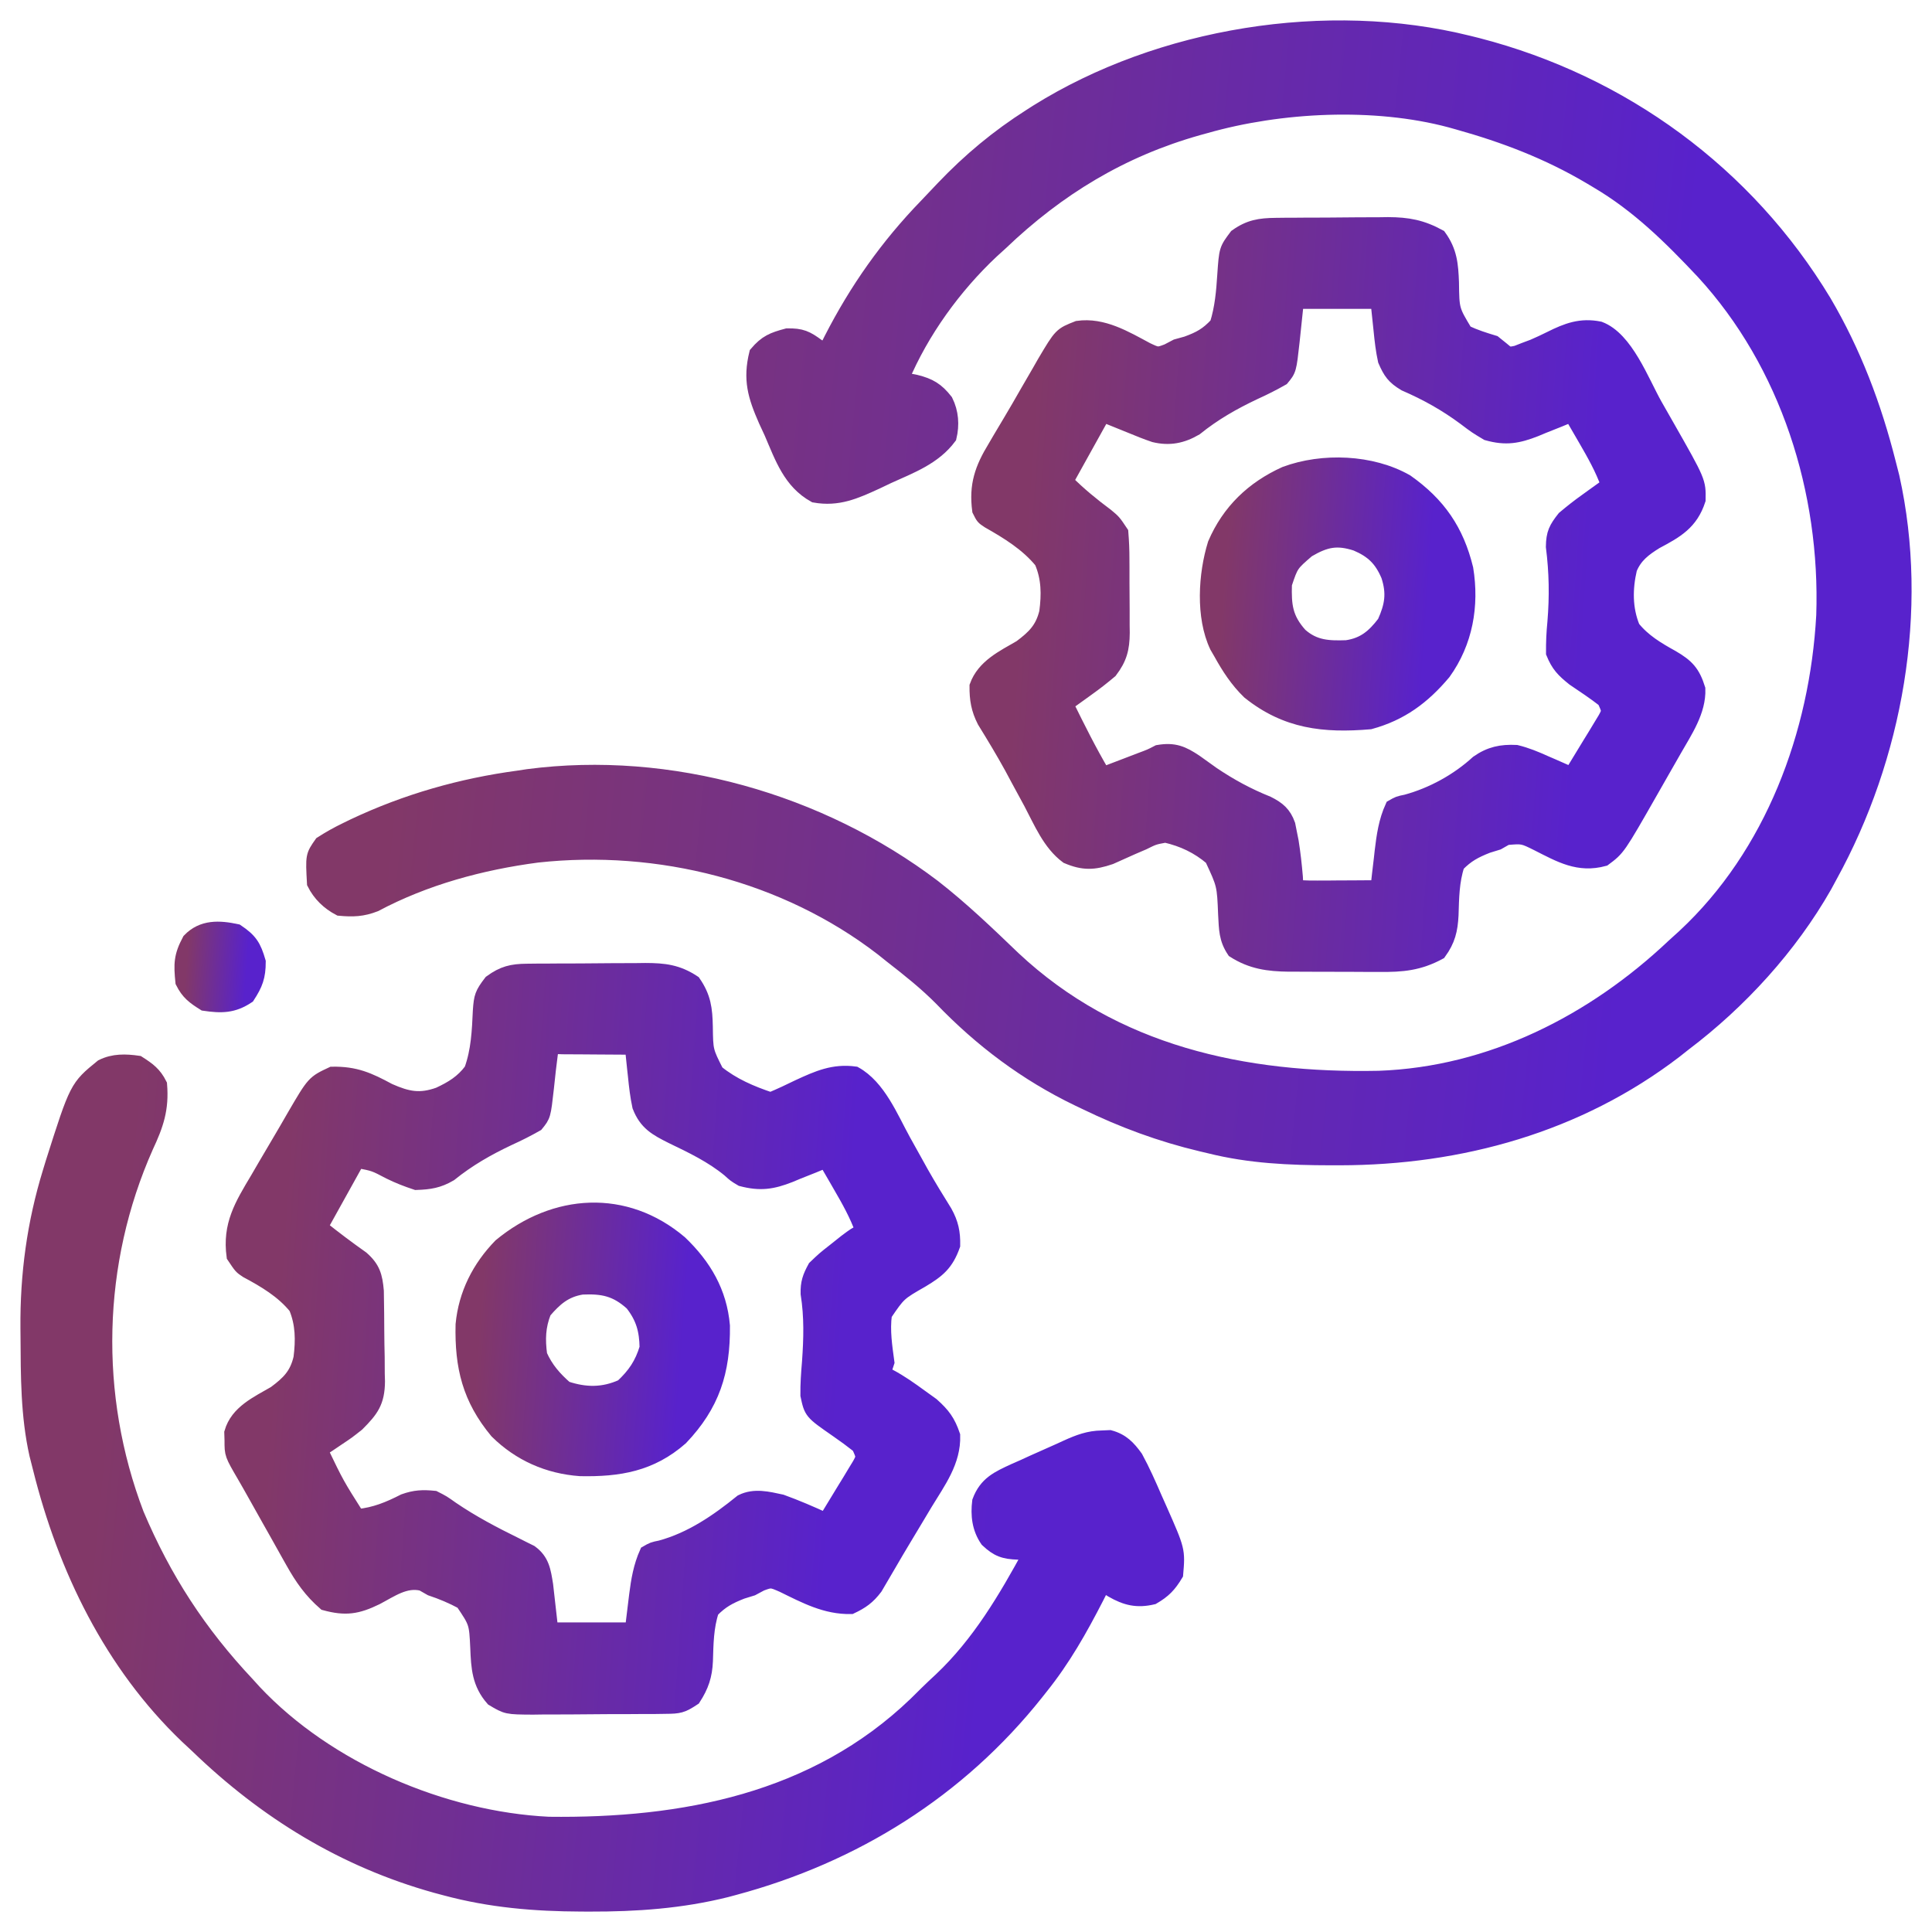
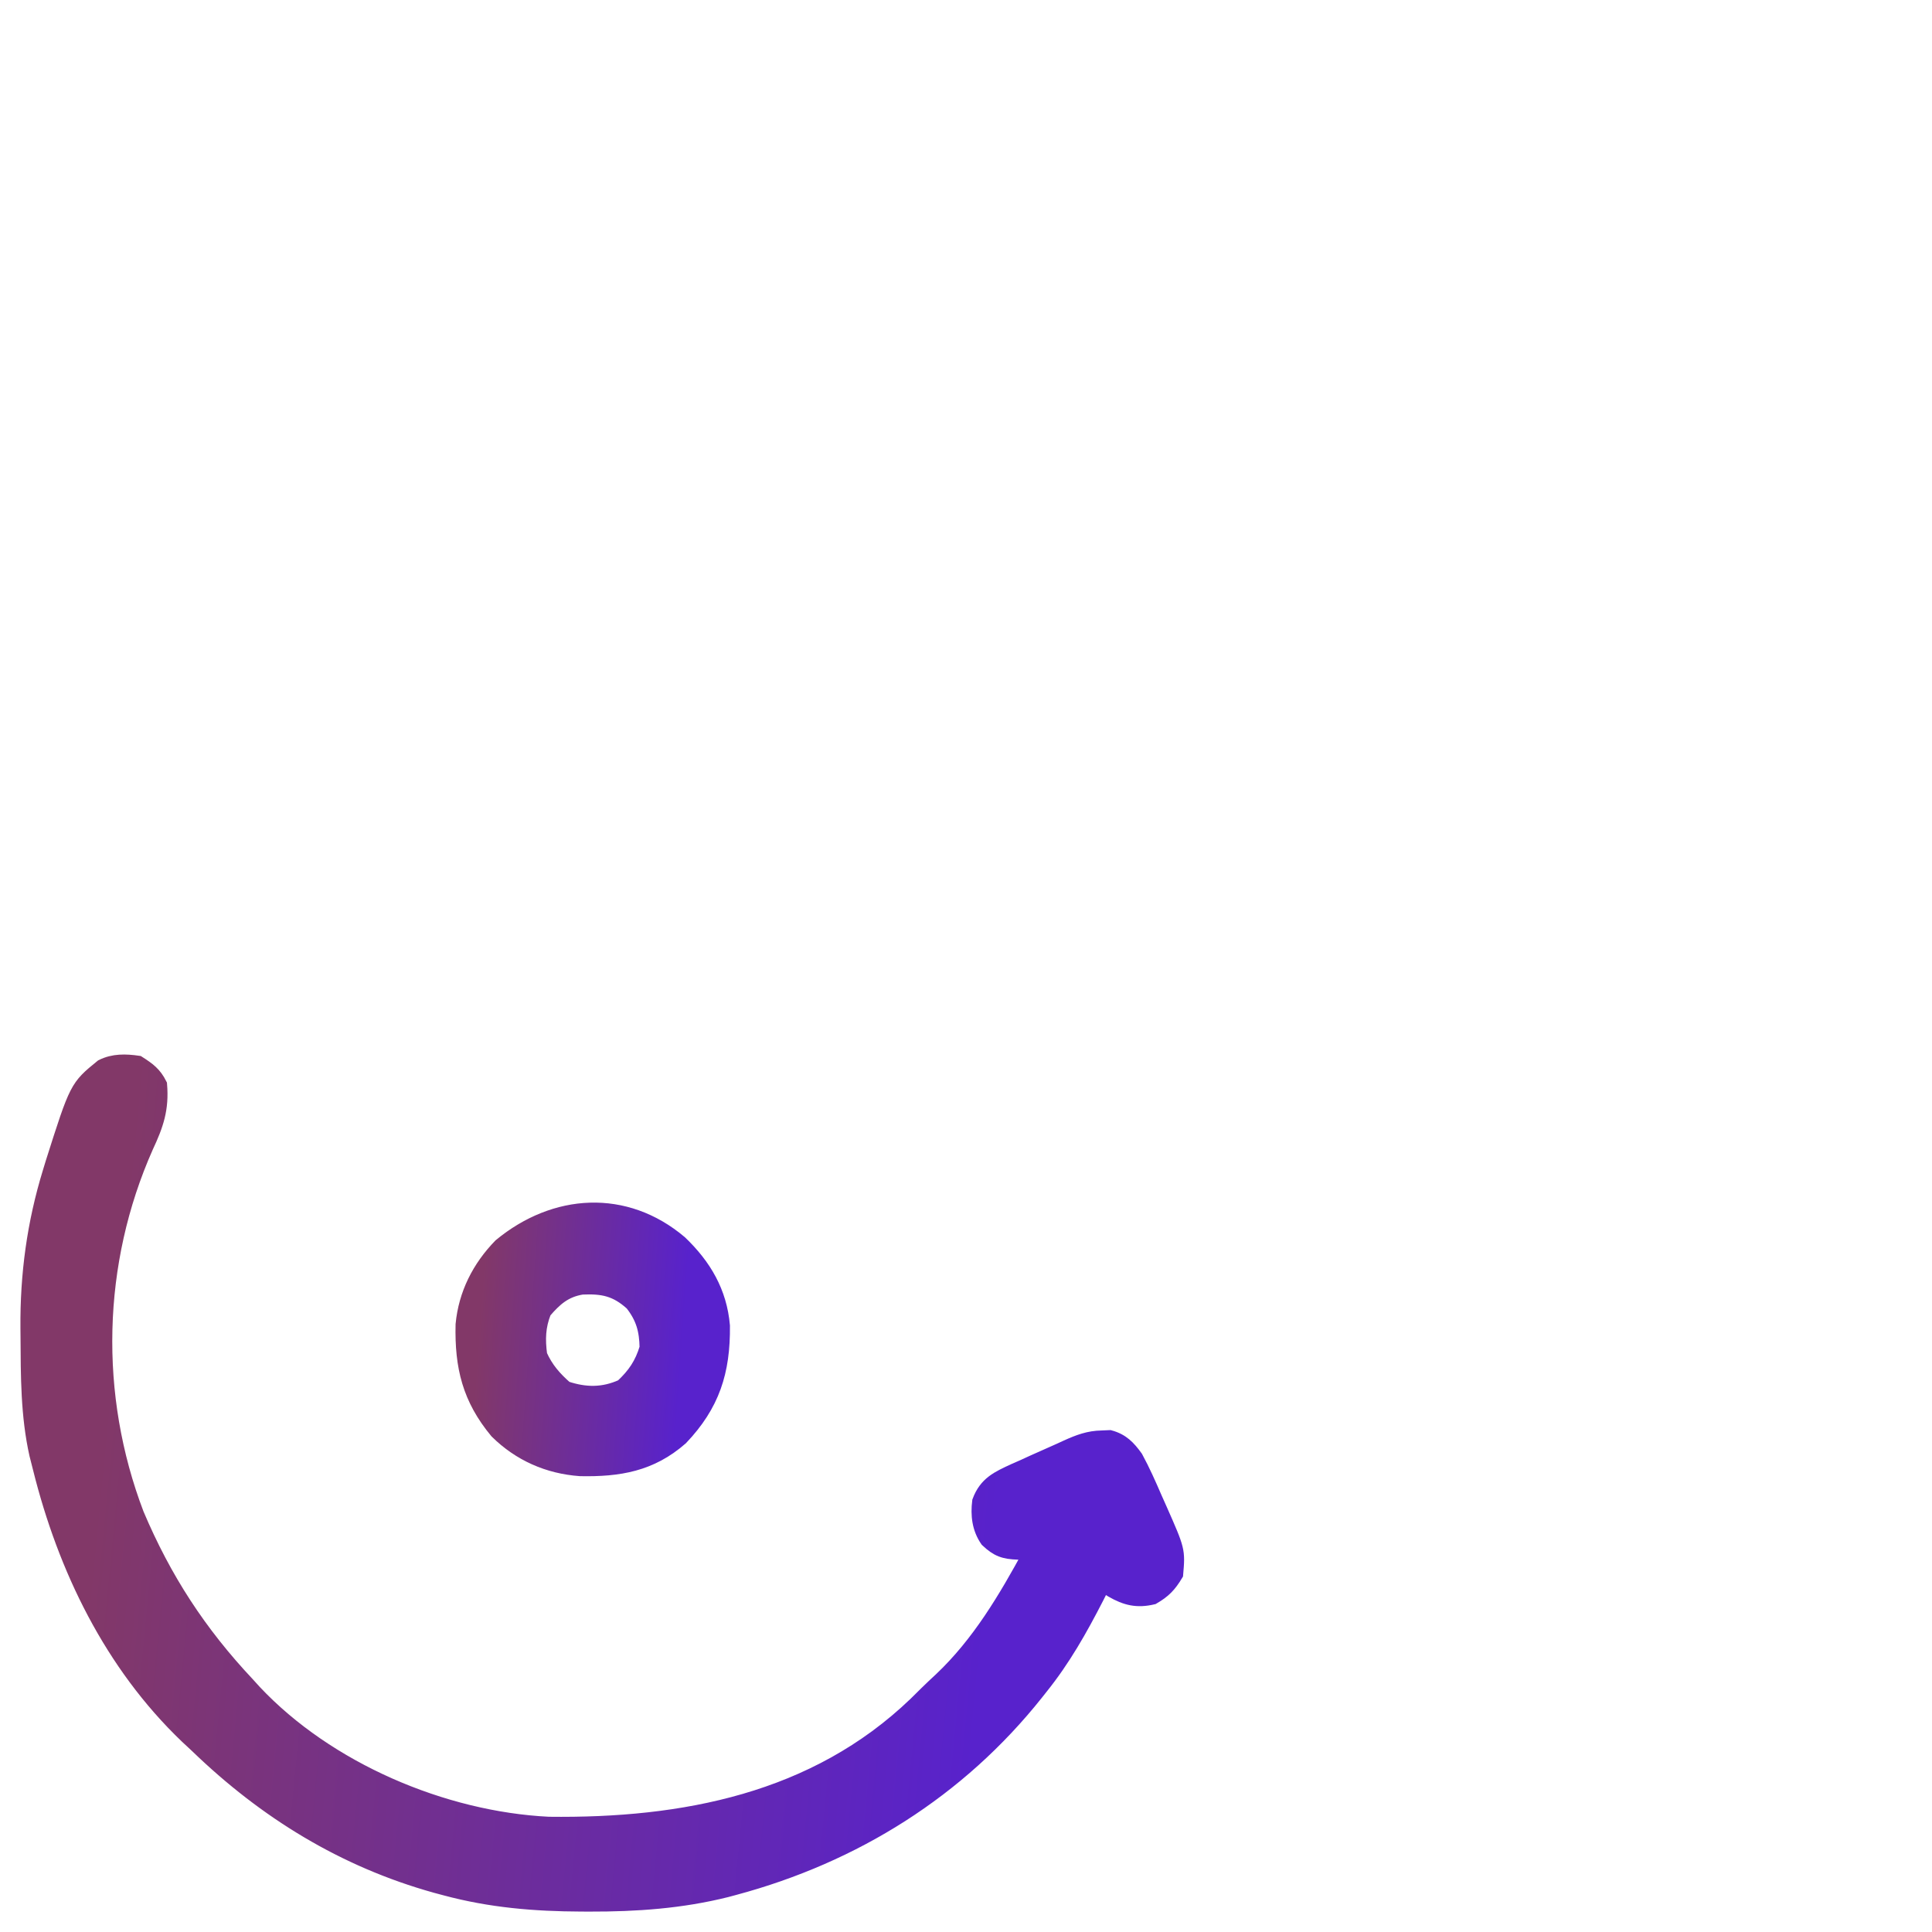
<svg xmlns="http://www.w3.org/2000/svg" width="71" height="71" viewBox="0 0 71 71" fill="none">
-   <path d="M53.976 1.56C54.084 1.587 54.191 1.614 54.302 1.641C59.634 3.018 64.202 6.355 67.053 11.081C68.15 12.946 68.894 14.917 69.423 17.012C69.466 17.181 69.51 17.35 69.554 17.524C70.647 22.43 69.672 27.842 67.274 32.194C67.208 32.316 67.142 32.438 67.074 32.564C65.8 34.804 63.949 36.828 61.901 38.375C61.791 38.462 61.68 38.55 61.566 38.64C57.999 41.372 53.671 42.57 49.225 42.574C49.123 42.574 49.02 42.574 48.915 42.574C47.388 42.572 45.925 42.509 44.44 42.137C44.342 42.114 44.244 42.091 44.143 42.067C42.645 41.711 41.257 41.197 39.873 40.525C39.789 40.485 39.705 40.445 39.619 40.404C37.7 39.48 36.051 38.242 34.577 36.708C34.01 36.137 33.389 35.643 32.754 35.15C32.645 35.062 32.535 34.974 32.422 34.884C28.862 32.136 24.198 30.964 19.749 31.45C17.686 31.722 15.633 32.276 13.791 33.256C13.323 33.438 12.971 33.45 12.472 33.404C12.063 33.19 11.739 32.879 11.531 32.463C11.475 31.448 11.475 31.448 11.8 30.985C12.105 30.79 12.391 30.629 12.715 30.473C12.809 30.427 12.903 30.381 13 30.334C14.929 29.424 16.945 28.85 19.053 28.567C19.167 28.549 19.281 28.532 19.399 28.514C24.62 27.831 30.144 29.412 34.315 32.572C35.355 33.382 36.306 34.294 37.255 35.206C40.964 38.682 45.718 39.701 50.673 39.601C54.784 39.455 58.553 37.534 61.498 34.747C61.689 34.574 61.689 34.574 61.884 34.397C65.121 31.387 66.756 26.969 66.996 22.618C67.15 18.067 65.681 13.379 62.574 10.003C61.38 8.734 60.188 7.553 58.678 6.666C58.595 6.617 58.512 6.567 58.427 6.516C56.892 5.607 55.289 4.995 53.574 4.516C53.436 4.477 53.436 4.477 53.295 4.438C50.511 3.694 47.056 3.866 44.305 4.651C44.217 4.675 44.128 4.7 44.036 4.725C41.224 5.517 38.883 6.941 36.783 8.95C36.676 9.047 36.569 9.144 36.459 9.244C35.083 10.537 33.893 12.179 33.157 13.922C33.323 13.955 33.489 13.988 33.661 14.022C34.167 14.148 34.44 14.307 34.769 14.728C34.981 15.152 35.013 15.615 34.903 16.071C34.337 16.831 33.488 17.142 32.645 17.524C32.503 17.591 32.361 17.659 32.215 17.729C31.426 18.09 30.803 18.374 29.933 18.221C29.026 17.718 28.727 16.824 28.33 15.903C28.262 15.756 28.194 15.609 28.124 15.458C27.728 14.556 27.546 13.948 27.784 12.981C28.143 12.559 28.392 12.461 28.926 12.318C29.454 12.308 29.65 12.402 30.068 12.712C30.156 12.757 30.245 12.801 30.336 12.847C30.429 12.661 30.429 12.661 30.524 12.472C31.465 10.631 32.595 9.028 34.034 7.543C34.24 7.329 34.443 7.113 34.647 6.897C35.628 5.869 36.66 5.01 37.858 4.248C37.98 4.17 37.98 4.17 38.105 4.09C42.636 1.26 48.768 0.265 53.976 1.56Z" fill="url(#paint0_linear_148_53)" stroke="url(#paint1_linear_148_53)" stroke-width="0.5" />
-   <path d="M46.884 8.256C47.049 8.254 47.049 8.254 47.217 8.252C47.334 8.252 47.452 8.251 47.573 8.251C47.696 8.25 47.818 8.249 47.944 8.248C48.202 8.247 48.461 8.246 48.719 8.246C49.112 8.244 49.506 8.24 49.9 8.236C50.151 8.235 50.403 8.234 50.654 8.234C50.771 8.232 50.888 8.231 51.008 8.229C51.741 8.232 52.255 8.328 52.901 8.681C53.303 9.234 53.342 9.725 53.367 10.384C53.379 11.384 53.379 11.384 53.87 12.199C54.215 12.362 54.551 12.468 54.916 12.578C55.008 12.651 55.099 12.725 55.193 12.801C55.439 13.012 55.439 13.012 55.728 12.951C55.823 12.914 55.918 12.876 56.016 12.838C56.122 12.798 56.228 12.759 56.337 12.718C56.55 12.626 56.76 12.529 56.967 12.425C57.586 12.116 58.091 11.924 58.787 12.064C59.772 12.435 60.344 14.002 60.843 14.886C60.986 15.139 61.131 15.392 61.275 15.644C62.443 17.696 62.443 17.696 62.43 18.372C62.153 19.22 61.618 19.523 60.86 19.925C60.433 20.19 60.104 20.435 59.91 20.909C59.742 21.631 59.735 22.367 60.02 23.058C60.409 23.544 60.911 23.841 61.45 24.14C62.01 24.464 62.231 24.706 62.421 25.317C62.453 26.135 61.945 26.873 61.549 27.567C61.504 27.647 61.458 27.727 61.411 27.809C61.316 27.977 61.22 28.145 61.123 28.312C60.978 28.565 60.834 28.819 60.689 29.073C59.482 31.189 59.482 31.189 58.954 31.581C58.005 31.84 57.331 31.444 56.506 31.027C55.958 30.754 55.958 30.754 55.367 30.805C55.263 30.864 55.158 30.924 55.051 30.985C54.863 31.043 54.863 31.043 54.671 31.102C54.21 31.284 53.922 31.435 53.573 31.791C53.375 32.387 53.37 33.007 53.351 33.63C53.323 34.18 53.233 34.559 52.901 35.016C52.153 35.421 51.535 35.477 50.693 35.468C50.515 35.468 50.515 35.468 50.333 35.468C50.082 35.467 49.832 35.466 49.582 35.464C49.2 35.461 48.818 35.461 48.437 35.462C48.193 35.461 47.949 35.46 47.705 35.459C47.591 35.459 47.478 35.459 47.361 35.459C46.607 35.45 45.986 35.366 45.337 34.95C45.038 34.504 45.046 34.145 45.016 33.616C44.972 32.518 44.972 32.518 44.52 31.55C44.015 31.121 43.47 30.864 42.828 30.716C42.409 30.793 42.409 30.793 42.022 30.985C41.822 31.07 41.822 31.07 41.619 31.158C41.35 31.278 41.081 31.398 40.813 31.519C40.199 31.729 39.809 31.744 39.209 31.489C38.56 31.007 38.235 30.203 37.866 29.507C37.708 29.216 37.55 28.924 37.392 28.634C37.315 28.489 37.238 28.345 37.158 28.197C36.842 27.622 36.503 27.063 36.159 26.504C35.935 26.066 35.875 25.7 35.879 25.212C36.145 24.475 36.858 24.143 37.497 23.771C37.999 23.396 38.292 23.105 38.441 22.498C38.527 21.848 38.525 21.248 38.261 20.639C37.737 20 37.036 19.571 36.324 19.167C36.111 19.027 36.111 19.027 35.977 18.758C35.855 17.83 36.07 17.216 36.548 16.432C36.608 16.331 36.667 16.229 36.728 16.124C36.856 15.907 36.985 15.69 37.115 15.474C37.33 15.115 37.538 14.753 37.745 14.39C37.886 14.147 38.027 13.904 38.168 13.661C38.234 13.546 38.3 13.43 38.368 13.311C38.976 12.286 38.976 12.286 39.604 12.04C40.534 11.908 41.363 12.412 42.154 12.835C42.545 13.02 42.545 13.02 42.9 12.885C43.009 12.828 43.118 12.771 43.23 12.712C43.354 12.678 43.478 12.644 43.605 12.608C44.089 12.431 44.354 12.287 44.708 11.906C44.893 11.319 44.945 10.717 44.984 10.106C45.049 9.167 45.049 9.167 45.423 8.669C45.908 8.323 46.296 8.262 46.884 8.256ZM47.663 11.1C47.586 11.827 47.586 11.827 47.51 12.555C47.394 13.597 47.394 13.597 47.126 13.921C46.791 14.111 46.467 14.275 46.118 14.433C45.328 14.806 44.628 15.204 43.944 15.755C43.449 16.044 42.981 16.14 42.416 16.005C42.125 15.906 41.844 15.795 41.56 15.676C41.225 15.54 40.889 15.405 40.544 15.265C39.879 16.462 39.879 16.462 39.201 17.683C39.673 18.155 40.143 18.538 40.675 18.935C40.947 19.161 40.947 19.161 41.216 19.564C41.243 19.898 41.257 20.216 41.256 20.55C41.257 20.646 41.257 20.742 41.258 20.842C41.259 21.045 41.259 21.249 41.258 21.452C41.258 21.762 41.261 22.072 41.264 22.383C41.264 22.581 41.265 22.779 41.264 22.977C41.266 23.069 41.267 23.161 41.268 23.256C41.263 23.842 41.168 24.203 40.813 24.67C40.539 24.901 40.273 25.11 39.982 25.317C39.907 25.371 39.831 25.426 39.754 25.482C39.571 25.616 39.386 25.747 39.201 25.879C39.627 26.744 40.054 27.602 40.544 28.432C40.83 28.323 41.115 28.214 41.4 28.105C41.559 28.044 41.718 27.983 41.882 27.92C42.272 27.775 42.272 27.775 42.559 27.626C43.153 27.524 43.47 27.662 43.952 27.987C44.16 28.134 44.367 28.283 44.574 28.432C45.222 28.868 45.865 29.217 46.591 29.508C46.981 29.703 47.205 29.89 47.353 30.306C47.373 30.402 47.392 30.499 47.411 30.599C47.432 30.704 47.453 30.81 47.475 30.919C47.545 31.354 47.593 31.789 47.63 32.228C47.639 32.466 47.639 32.466 47.797 32.597C48.007 32.609 48.217 32.611 48.428 32.61C48.554 32.61 48.681 32.609 48.812 32.609C48.945 32.608 49.079 32.607 49.216 32.605C49.35 32.605 49.484 32.604 49.622 32.604C49.954 32.602 50.286 32.6 50.618 32.597C50.642 32.378 50.642 32.378 50.667 32.155C50.69 31.961 50.713 31.767 50.736 31.573C50.746 31.477 50.757 31.381 50.768 31.282C50.836 30.71 50.913 30.171 51.155 29.641C51.389 29.507 51.389 29.507 51.676 29.448C52.631 29.188 53.562 28.677 54.293 28.007C54.754 27.686 55.17 27.599 55.722 27.626C56.101 27.718 56.443 27.86 56.797 28.02C56.888 28.06 56.979 28.099 57.073 28.139C57.295 28.234 57.516 28.333 57.737 28.432C57.966 28.061 58.192 27.688 58.417 27.315C58.482 27.209 58.547 27.104 58.614 26.995C58.676 26.893 58.737 26.792 58.8 26.687C58.856 26.593 58.913 26.5 58.972 26.403C59.122 26.127 59.122 26.127 58.946 25.745C58.584 25.463 58.206 25.212 57.826 24.956C57.44 24.647 57.251 24.456 57.065 23.998C57.062 23.607 57.077 23.251 57.116 22.864C57.194 21.913 57.18 21.04 57.06 20.091C57.067 19.6 57.165 19.41 57.468 19.027C57.742 18.796 58.008 18.586 58.299 18.38C58.412 18.298 58.412 18.298 58.527 18.215C58.711 18.081 58.895 17.949 59.08 17.818C58.866 17.227 58.572 16.704 58.258 16.163C58.207 16.077 58.157 15.99 58.106 15.901C57.983 15.688 57.86 15.476 57.737 15.265C57.593 15.325 57.449 15.384 57.3 15.446C57.107 15.523 56.914 15.6 56.721 15.676C56.627 15.716 56.532 15.755 56.434 15.796C55.788 16.049 55.337 16.131 54.648 15.937C54.23 15.687 54.23 15.687 53.816 15.374C53.119 14.858 52.419 14.468 51.62 14.121C51.207 13.872 51.079 13.691 50.887 13.249C50.806 12.879 50.764 12.51 50.727 12.133C50.673 11.621 50.673 11.621 50.618 11.1C49.643 11.1 48.668 11.1 47.663 11.1Z" fill="url(#paint2_linear_148_53)" stroke="url(#paint3_linear_148_53)" stroke-width="0.5" />
-   <path d="M19.36 35.666C19.476 35.665 19.591 35.664 19.71 35.662C19.835 35.662 19.96 35.661 20.088 35.661C20.217 35.66 20.346 35.659 20.478 35.658C20.751 35.657 21.023 35.656 21.296 35.656C21.711 35.654 22.127 35.65 22.543 35.646C22.807 35.645 23.072 35.644 23.337 35.644C23.523 35.641 23.523 35.641 23.712 35.639C24.409 35.641 24.902 35.694 25.5 36.091C25.881 36.639 25.933 37.083 25.946 37.726C25.958 38.618 25.958 38.618 26.348 39.389C26.931 39.864 27.611 40.154 28.321 40.391C28.67 40.243 29.006 40.087 29.345 39.92C30.053 39.594 30.631 39.335 31.425 39.443C32.302 39.93 32.753 41.062 33.215 41.902C33.363 42.169 33.511 42.435 33.66 42.702C33.768 42.897 33.768 42.897 33.878 43.095C34.155 43.583 34.447 44.061 34.744 44.537C34.975 44.954 35.046 45.289 35.037 45.765C34.794 46.452 34.48 46.707 33.882 47.065C33.049 47.542 33.049 47.542 32.528 48.307C32.449 48.903 32.539 49.471 32.619 50.064C32.575 50.197 32.531 50.331 32.485 50.468C32.557 50.5 32.629 50.533 32.703 50.566C33.108 50.782 33.466 51.037 33.837 51.307C33.977 51.408 34.117 51.508 34.261 51.612C34.672 51.979 34.86 52.231 35.037 52.752C35.067 53.714 34.506 54.455 34.021 55.254C33.936 55.397 33.85 55.54 33.762 55.687C33.593 55.97 33.423 56.252 33.253 56.535C33.059 56.855 32.87 57.178 32.682 57.502C32.592 57.657 32.501 57.812 32.41 57.966C32.297 58.159 32.297 58.159 32.182 58.355C31.913 58.709 31.677 58.877 31.276 59.066C30.339 59.084 29.586 58.675 28.76 58.271C28.339 58.087 28.339 58.087 27.976 58.22C27.868 58.278 27.761 58.335 27.649 58.395C27.462 58.453 27.462 58.453 27.27 58.512C26.809 58.693 26.521 58.845 26.172 59.201C25.974 59.797 25.969 60.417 25.95 61.04C25.926 61.584 25.8 61.962 25.5 62.425C25.07 62.712 24.954 62.729 24.458 62.733C24.329 62.735 24.199 62.737 24.066 62.739C23.926 62.739 23.786 62.739 23.642 62.739C23.426 62.741 23.426 62.741 23.206 62.742C22.901 62.743 22.597 62.744 22.292 62.744C21.826 62.745 21.36 62.749 20.895 62.755C20.599 62.755 20.303 62.756 20.007 62.756C19.798 62.759 19.798 62.759 19.585 62.762C18.619 62.756 18.619 62.756 18.098 62.445C17.596 61.874 17.561 61.294 17.532 60.556C17.488 59.635 17.488 59.635 16.985 58.891C16.604 58.686 16.239 58.532 15.829 58.395C15.725 58.335 15.62 58.275 15.511 58.214C14.894 58.06 14.373 58.45 13.834 58.731C13.131 59.073 12.698 59.14 11.934 58.932C11.414 58.48 11.082 58.004 10.746 57.405C10.7 57.325 10.655 57.244 10.608 57.161C10.464 56.907 10.322 56.652 10.18 56.396C10.084 56.226 9.988 56.056 9.892 55.886C9.714 55.571 9.537 55.255 9.361 54.94C9.231 54.707 9.1 54.475 8.966 54.245C8.5 53.447 8.5 53.447 8.501 52.936C8.498 52.84 8.495 52.745 8.492 52.646C8.708 51.884 9.458 51.553 10.096 51.181C10.602 50.804 10.892 50.516 11.035 49.903C11.116 49.258 11.114 48.655 10.86 48.049C10.379 47.455 9.727 47.071 9.06 46.714C8.845 46.571 8.845 46.571 8.576 46.168C8.419 45.01 8.865 44.291 9.449 43.313C9.535 43.165 9.621 43.017 9.71 42.864C9.88 42.572 10.052 42.281 10.224 41.991C10.418 41.664 10.609 41.336 10.797 41.007C11.519 39.77 11.519 39.77 12.203 39.45C13.061 39.436 13.55 39.657 14.302 40.063C14.984 40.364 15.428 40.452 16.122 40.206C16.607 39.98 16.986 39.751 17.307 39.316C17.563 38.609 17.593 37.884 17.627 37.139C17.663 36.623 17.696 36.512 18.028 36.08C18.482 35.749 18.812 35.671 19.36 35.666ZM20.262 38.644C20.202 39.092 20.152 39.539 20.106 39.989C19.992 41.002 19.992 41.002 19.725 41.331C19.39 41.521 19.066 41.685 18.717 41.843C17.927 42.216 17.227 42.614 16.543 43.165C16.113 43.416 15.789 43.464 15.292 43.481C14.939 43.364 14.639 43.248 14.31 43.086C13.75 42.791 13.75 42.791 13.143 42.675C12.478 43.872 12.478 43.872 11.8 45.093C12.295 45.489 12.791 45.862 13.308 46.227C13.723 46.593 13.807 46.889 13.856 47.442C13.86 47.627 13.863 47.812 13.864 47.998C13.866 48.096 13.867 48.195 13.868 48.297C13.87 48.505 13.871 48.714 13.872 48.922C13.873 49.24 13.88 49.557 13.887 49.874C13.888 50.077 13.889 50.28 13.89 50.483C13.892 50.577 13.895 50.671 13.898 50.768C13.891 51.532 13.66 51.83 13.143 52.349C12.784 52.633 12.784 52.633 12.43 52.869C12.252 52.989 12.252 52.989 12.07 53.112C11.981 53.17 11.892 53.229 11.8 53.289C12.402 54.539 12.402 54.539 13.143 55.708C13.786 55.642 14.275 55.438 14.843 55.149C15.244 55.005 15.54 54.993 15.964 55.036C16.285 55.199 16.285 55.199 16.61 55.43C17.363 55.943 18.148 56.355 18.964 56.756C19.106 56.828 19.106 56.828 19.251 56.901C19.336 56.943 19.421 56.985 19.508 57.028C19.945 57.345 19.994 57.729 20.078 58.246C20.102 58.441 20.123 58.636 20.144 58.831C20.183 59.175 20.222 59.519 20.262 59.873C21.237 59.873 22.212 59.873 23.217 59.873C23.294 59.246 23.294 59.246 23.37 58.619C23.44 58.069 23.526 57.558 23.754 57.051C23.988 56.917 23.988 56.917 24.275 56.858C25.395 56.553 26.354 55.895 27.247 55.17C27.721 54.933 28.224 55.062 28.724 55.17C29.273 55.369 29.805 55.598 30.336 55.842C30.565 55.471 30.791 55.098 31.016 54.725C31.081 54.62 31.146 54.514 31.213 54.405C31.274 54.303 31.335 54.202 31.398 54.097C31.455 54.003 31.512 53.91 31.571 53.813C31.721 53.536 31.721 53.536 31.545 53.155C31.282 52.948 31.022 52.756 30.747 52.567C29.8 51.91 29.8 51.91 29.664 51.274C29.658 50.862 29.689 50.457 29.723 50.048C29.784 49.194 29.806 48.392 29.672 47.542C29.662 47.143 29.741 46.922 29.933 46.571C30.273 46.246 30.273 46.246 30.672 45.933C30.803 45.828 30.935 45.724 31.07 45.616C31.41 45.362 31.41 45.362 31.679 45.227C31.465 44.637 31.171 44.114 30.856 43.573C30.806 43.486 30.756 43.4 30.705 43.31C30.582 43.098 30.459 42.886 30.336 42.675C30.192 42.734 30.047 42.794 29.899 42.856C29.706 42.933 29.513 43.009 29.32 43.086C29.226 43.126 29.131 43.165 29.033 43.206C28.388 43.459 27.938 43.529 27.247 43.346C27 43.2 27 43.2 26.793 43.011C26.152 42.483 25.425 42.138 24.681 41.779C24.107 41.491 23.728 41.286 23.486 40.659C23.407 40.289 23.363 39.919 23.326 39.542C23.315 39.443 23.304 39.343 23.293 39.241C23.266 38.997 23.241 38.753 23.217 38.51C22.75 38.506 22.282 38.503 21.815 38.501C21.682 38.5 21.548 38.499 21.411 38.498C21.284 38.497 21.157 38.497 21.026 38.496C20.909 38.496 20.791 38.495 20.671 38.494C20.397 38.479 20.397 38.479 20.262 38.644Z" fill="url(#paint4_linear_148_53)" stroke="url(#paint5_linear_148_53)" stroke-width="0.5" />
  <path d="M5.084 39.047C5.461 39.288 5.69 39.452 5.89 39.853C5.965 40.752 5.764 41.339 5.386 42.145C3.494 46.404 3.38 51.285 5.042 55.64C6.048 58.02 7.337 60.002 9.113 61.888C9.196 61.979 9.278 62.069 9.362 62.163C12.041 65.014 16.288 66.825 20.165 67.015C25.096 67.077 29.945 66.153 33.634 62.612C33.771 62.478 33.907 62.343 34.043 62.208C34.212 62.041 34.386 61.879 34.561 61.717C35.966 60.393 36.942 58.734 37.858 57.051C37.712 57.056 37.566 57.062 37.416 57.067C36.897 57.05 36.649 56.965 36.269 56.606C35.97 56.174 35.913 55.684 35.977 55.17C36.224 54.505 36.666 54.311 37.277 54.029C37.391 53.979 37.505 53.928 37.623 53.877C37.735 53.825 37.847 53.774 37.962 53.721C38.285 53.575 38.608 53.432 38.932 53.289C39.021 53.248 39.11 53.207 39.202 53.165C39.638 52.968 40.013 52.826 40.494 52.819C40.59 52.815 40.686 52.81 40.785 52.806C41.241 52.929 41.485 53.185 41.753 53.558C42.017 54.044 42.239 54.545 42.458 55.052C42.518 55.187 42.578 55.322 42.64 55.46C43.307 56.968 43.307 56.968 43.231 57.857C42.986 58.265 42.785 58.476 42.374 58.714C41.788 58.853 41.373 58.754 40.855 58.455C40.752 58.391 40.65 58.326 40.544 58.26C40.432 58.482 40.432 58.482 40.318 58.708C39.714 59.885 39.092 60.988 38.261 62.022C38.207 62.09 38.154 62.158 38.098 62.228C35.251 65.809 31.407 68.211 26.995 69.395C26.899 69.421 26.804 69.447 26.705 69.473C25.045 69.889 23.377 70.005 21.672 70C21.573 70 21.473 70 21.37 69.999C19.657 69.993 18.028 69.859 16.367 69.412C16.251 69.381 16.135 69.35 16.015 69.318C12.633 68.376 9.742 66.596 7.233 64.172C7.109 64.056 6.984 63.94 6.856 63.821C4.085 61.17 2.375 57.65 1.457 53.961C1.414 53.792 1.371 53.623 1.327 53.45C1.008 52.022 1.012 50.571 1.004 49.115C1.003 49.014 1.002 48.912 1.001 48.807C0.985 46.84 1.239 44.955 1.818 43.069C1.852 42.959 1.885 42.848 1.92 42.734C2.807 39.942 2.807 39.942 3.741 39.181C4.171 38.966 4.617 38.98 5.084 39.047Z" fill="url(#paint6_linear_148_53)" stroke="url(#paint7_linear_148_53)" stroke-width="0.5" />
  <path d="M25.005 45.656C25.895 46.509 26.467 47.478 26.575 48.721C26.592 50.41 26.202 51.629 25.032 52.859C23.925 53.83 22.752 54.026 21.323 53.998C20.143 53.914 19.092 53.451 18.247 52.617C17.24 51.404 16.956 50.237 16.992 48.675C17.099 47.551 17.596 46.573 18.382 45.765C20.381 44.114 22.979 43.938 25.005 45.656ZM20.01 48.209C19.796 48.745 19.782 49.225 19.859 49.796C20.081 50.294 20.39 50.647 20.799 51.005C21.516 51.244 22.164 51.251 22.856 50.938C23.308 50.517 23.577 50.12 23.754 49.527C23.744 48.881 23.616 48.424 23.217 47.915C22.633 47.387 22.153 47.292 21.391 47.325C20.766 47.426 20.411 47.741 20.01 48.209Z" fill="url(#paint8_linear_148_53)" stroke="url(#paint9_linear_148_53)" stroke-width="0.5" />
-   <path d="M51.693 17.683C52.878 18.52 53.55 19.495 53.892 20.9C54.113 22.258 53.877 23.605 53.068 24.73C52.309 25.633 51.492 26.239 50.349 26.551C48.652 26.695 47.261 26.542 45.892 25.444C45.451 25.016 45.139 24.534 44.842 23.998C44.797 23.919 44.751 23.839 44.703 23.758C44.187 22.67 44.285 21.106 44.633 19.984C45.152 18.774 46.036 17.931 47.225 17.393C48.604 16.881 50.411 16.95 51.693 17.683ZM48.066 20.236C47.468 20.751 47.468 20.751 47.228 21.469C47.206 22.25 47.251 22.721 47.797 23.327C48.313 23.782 48.823 23.799 49.485 23.777C50.121 23.685 50.482 23.371 50.862 22.873C51.141 22.256 51.215 21.806 51.004 21.16C50.751 20.564 50.435 20.252 49.832 19.996C49.13 19.77 48.715 19.856 48.066 20.236Z" fill="url(#paint10_linear_148_53)" stroke="url(#paint11_linear_148_53)" stroke-width="0.5" />
-   <path d="M8.71 34.21C9.212 34.548 9.348 34.765 9.516 35.344C9.516 35.894 9.411 36.17 9.113 36.628C8.574 36.988 8.136 36.991 7.501 36.897C7.116 36.656 6.898 36.496 6.696 36.091C6.63 35.43 6.631 35.137 6.947 34.546C7.435 34.038 8.058 34.069 8.71 34.21Z" fill="url(#paint12_linear_148_53)" stroke="url(#paint13_linear_148_53)" stroke-width="0.5" />
  <defs>
    <linearGradient id="paint0_linear_148_53" x1="58.882" y1="42.574" x2="13.464" y2="38.03" gradientUnits="userSpaceOnUse">
      <stop stop-color="#5822CC" />
      <stop offset="1" stop-color="#823868" />
    </linearGradient>
    <linearGradient id="paint1_linear_148_53" x1="58.882" y1="42.574" x2="13.464" y2="38.03" gradientUnits="userSpaceOnUse">
      <stop stop-color="#5822CC" />
      <stop offset="1" stop-color="#823868" />
    </linearGradient>
    <linearGradient id="paint2_linear_148_53" x1="57.385" y1="35.468" x2="36.662" y2="34.032" gradientUnits="userSpaceOnUse">
      <stop stop-color="#5822CC" />
      <stop offset="1" stop-color="#823868" />
    </linearGradient>
    <linearGradient id="paint3_linear_148_53" x1="57.385" y1="35.468" x2="36.662" y2="34.032" gradientUnits="userSpaceOnUse">
      <stop stop-color="#5822CC" />
      <stop offset="1" stop-color="#823868" />
    </linearGradient>
    <linearGradient id="paint4_linear_148_53" x1="29.992" y1="62.762" x2="9.275" y2="61.32" gradientUnits="userSpaceOnUse">
      <stop stop-color="#5822CC" />
      <stop offset="1" stop-color="#823868" />
    </linearGradient>
    <linearGradient id="paint5_linear_148_53" x1="29.992" y1="62.762" x2="9.275" y2="61.32" gradientUnits="userSpaceOnUse">
      <stop stop-color="#5822CC" />
      <stop offset="1" stop-color="#823868" />
    </linearGradient>
    <linearGradient id="paint6_linear_148_53" x1="35.231" y1="70" x2="2.397" y2="66.816" gradientUnits="userSpaceOnUse">
      <stop stop-color="#5822CC" />
      <stop offset="1" stop-color="#823868" />
    </linearGradient>
    <linearGradient id="paint7_linear_148_53" x1="35.231" y1="70" x2="2.397" y2="66.816" gradientUnits="userSpaceOnUse">
      <stop stop-color="#5822CC" />
      <stop offset="1" stop-color="#823868" />
    </linearGradient>
    <linearGradient id="paint8_linear_148_53" x1="24.753" y1="54.001" x2="17.274" y2="53.467" gradientUnits="userSpaceOnUse">
      <stop stop-color="#5822CC" />
      <stop offset="1" stop-color="#823868" />
    </linearGradient>
    <linearGradient id="paint9_linear_148_53" x1="24.753" y1="54.001" x2="17.274" y2="53.467" gradientUnits="userSpaceOnUse">
      <stop stop-color="#5822CC" />
      <stop offset="1" stop-color="#823868" />
    </linearGradient>
    <linearGradient id="paint10_linear_148_53" x1="52.141" y1="26.597" x2="44.63" y2="26.058" gradientUnits="userSpaceOnUse">
      <stop stop-color="#5822CC" />
      <stop offset="1" stop-color="#823868" />
    </linearGradient>
    <linearGradient id="paint11_linear_148_53" x1="52.141" y1="26.597" x2="44.63" y2="26.058" gradientUnits="userSpaceOnUse">
      <stop stop-color="#5822CC" />
      <stop offset="1" stop-color="#823868" />
    </linearGradient>
    <linearGradient id="paint12_linear_148_53" x1="8.974" y1="36.949" x2="6.746" y2="36.789" gradientUnits="userSpaceOnUse">
      <stop stop-color="#5822CC" />
      <stop offset="1" stop-color="#823868" />
    </linearGradient>
    <linearGradient id="paint13_linear_148_53" x1="8.974" y1="36.949" x2="6.746" y2="36.789" gradientUnits="userSpaceOnUse">
      <stop stop-color="#5822CC" />
      <stop offset="1" stop-color="#823868" />
    </linearGradient>
  </defs>
</svg>